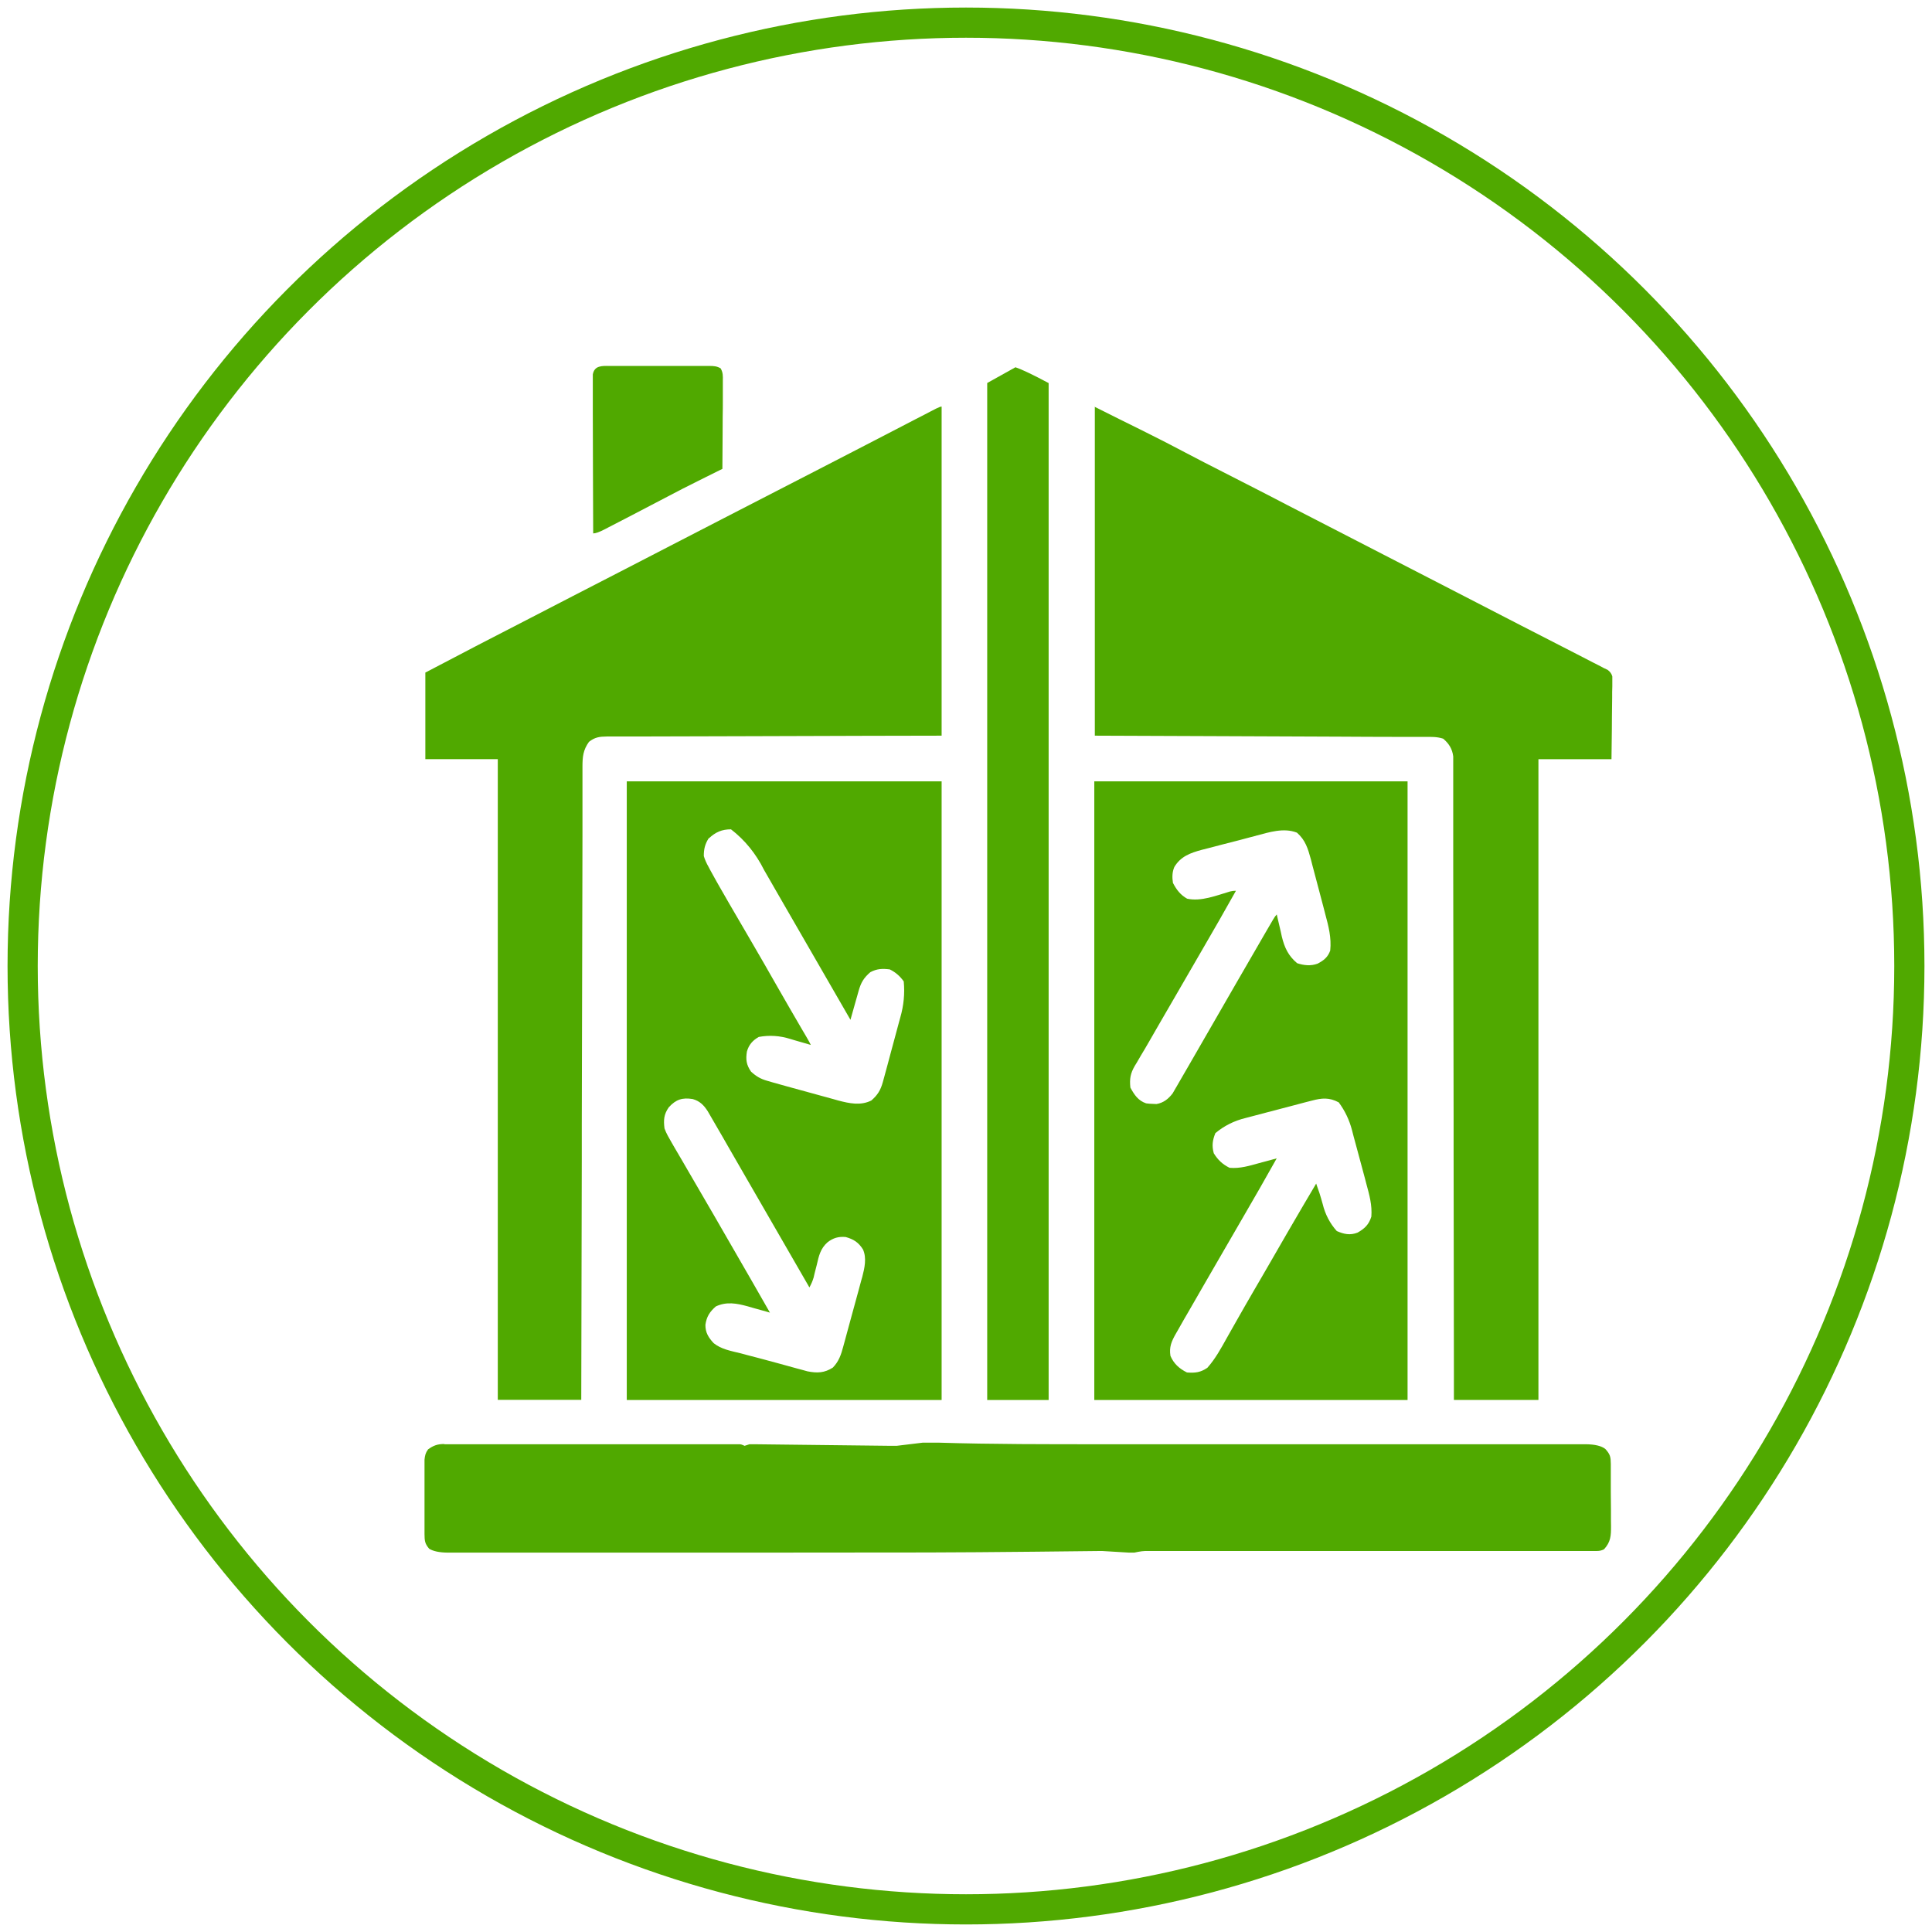
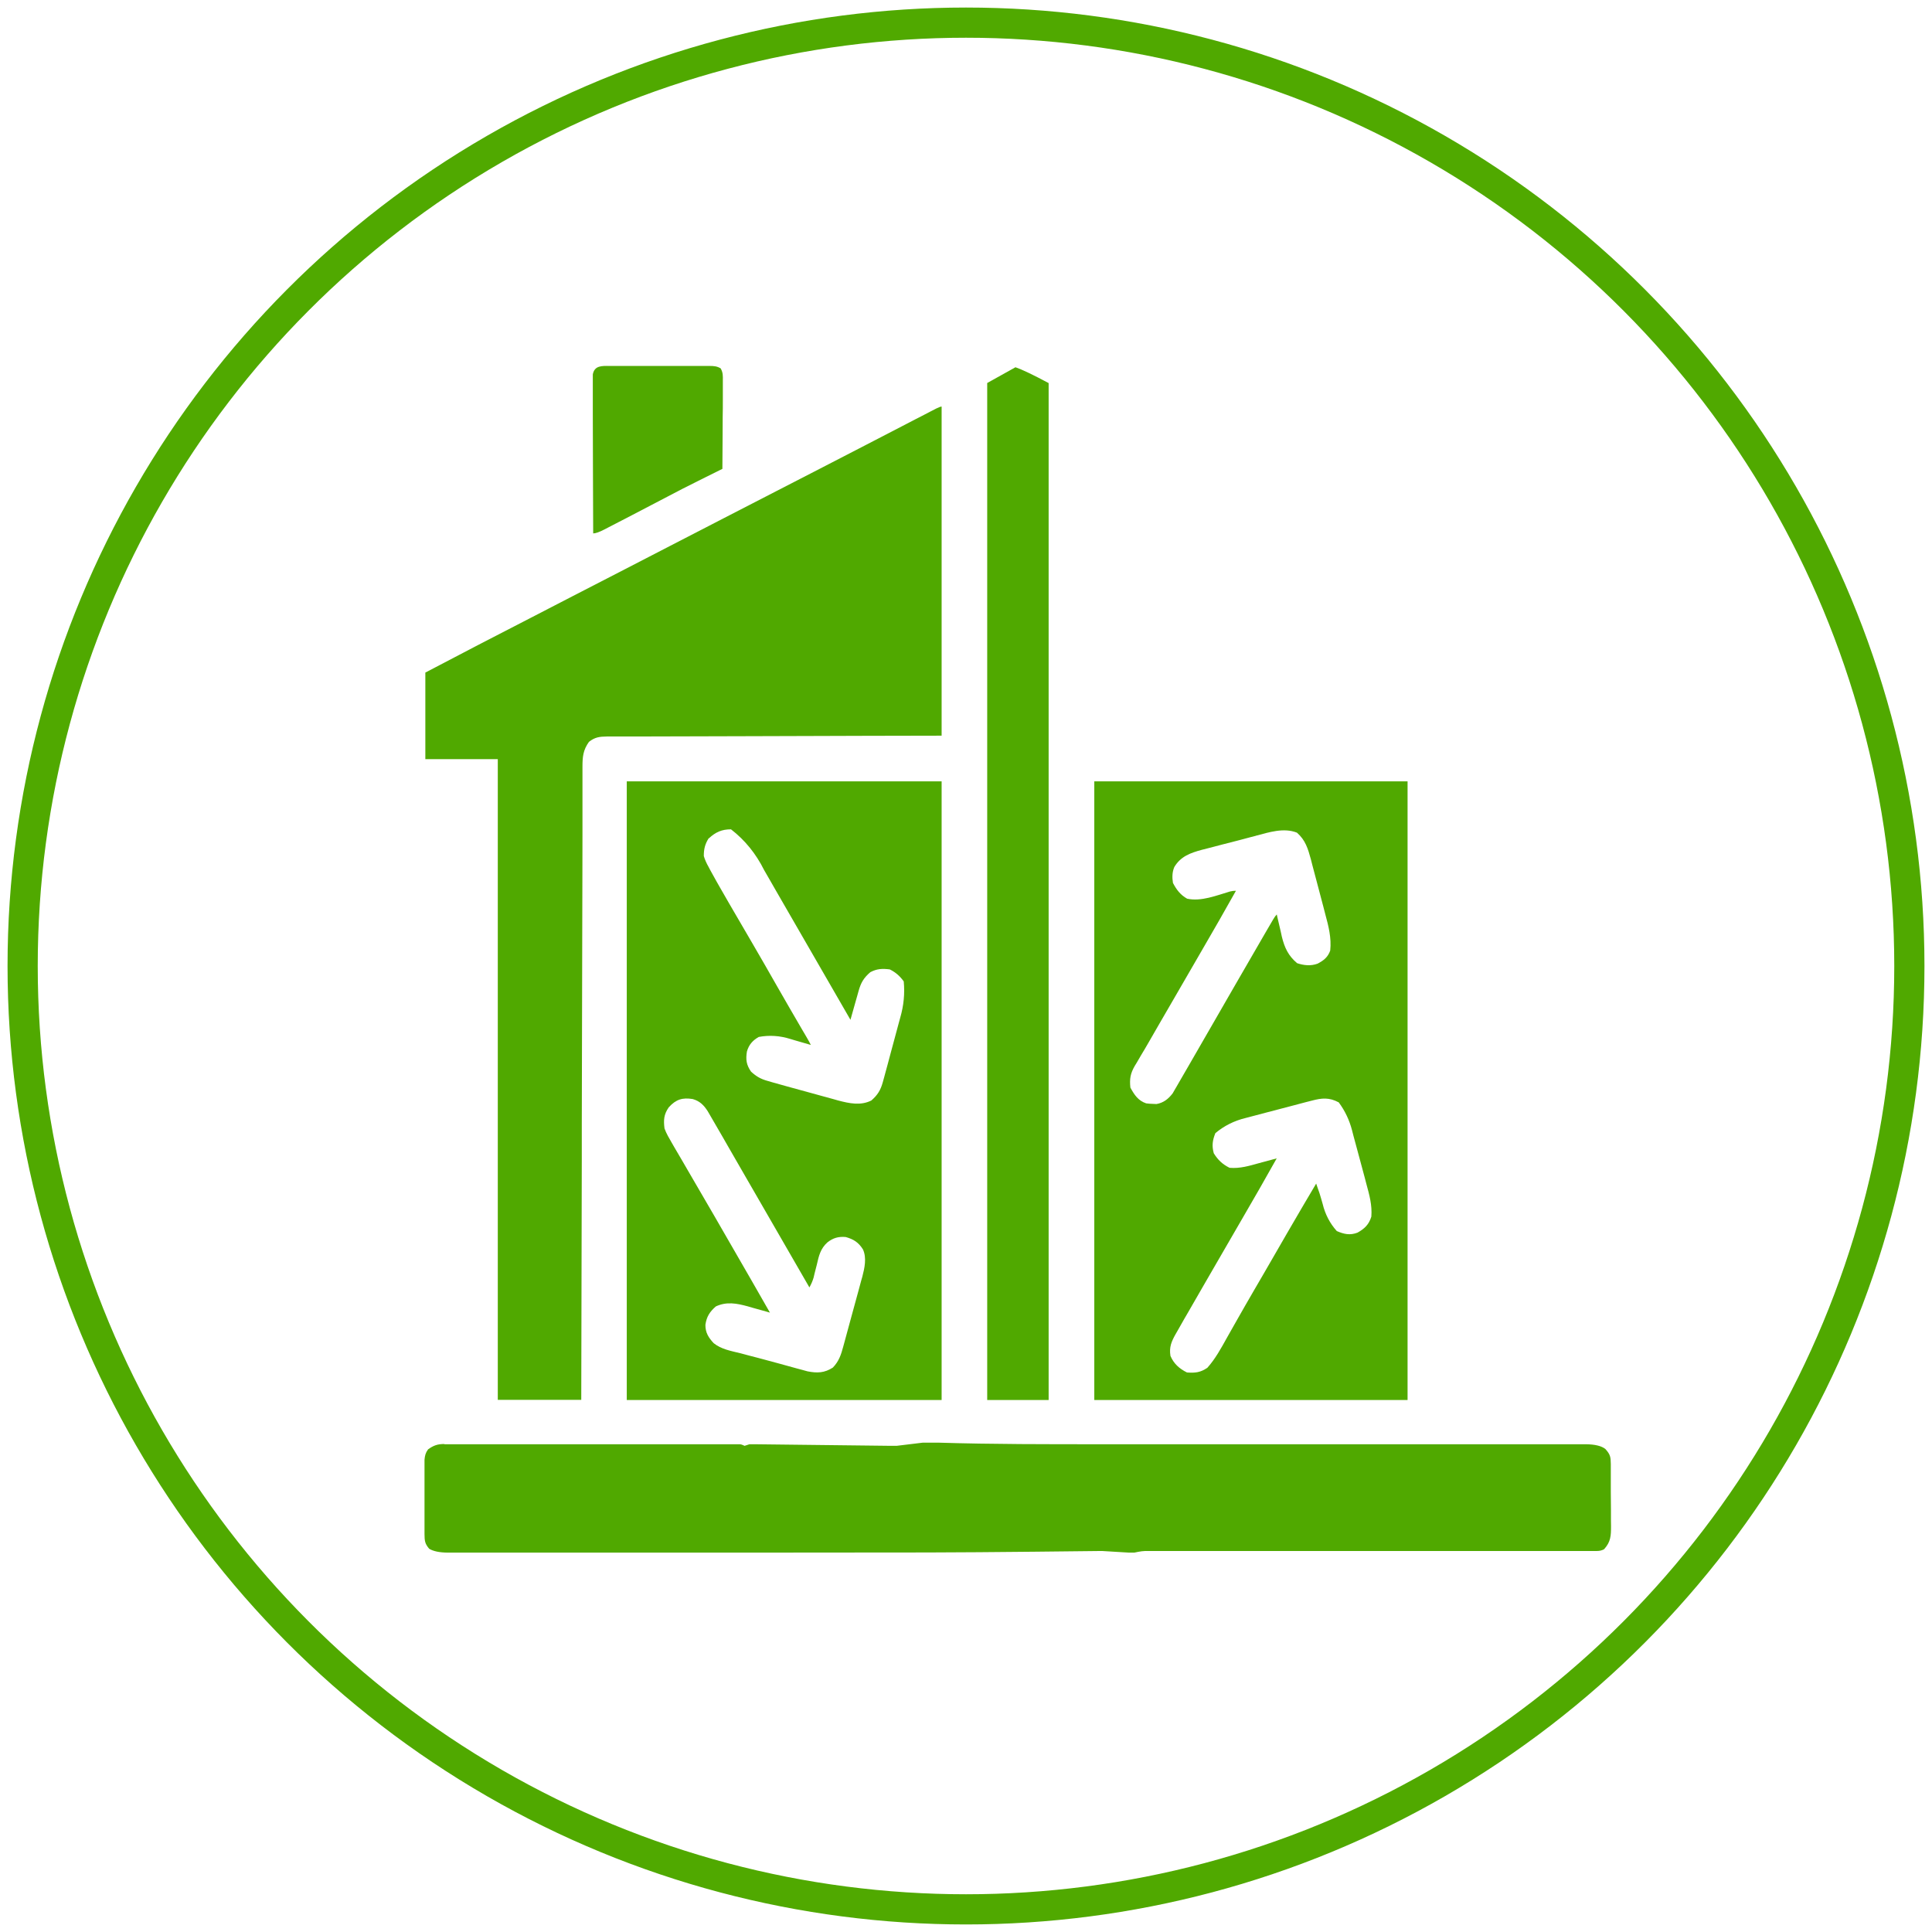
<svg xmlns="http://www.w3.org/2000/svg" id="Layer_1" data-name="Layer 1" viewBox="0 0 256 256">
  <defs>
    <style>
      .cls-1 {
        fill: #50a900;
      }

      .cls-2 {
        fill: none;
        stroke: #50a900;
        stroke-miterlimit: 10;
        stroke-width: 4px;
      }
    </style>
  </defs>
  <g>
-     <path class="cls-1" d="M145,53.88l3.34,1.67c.51.26,1.03.51,1.56.77q.77.38,1.15.57c.25.13.51.25.76.38,1.76.87,3.5,1.77,5.24,2.69,1.65.87,3.3,1.72,4.96,2.56.89.45,1.78.91,2.66,1.36.18.09.35.18.53.27,1.79.91,3.57,1.83,5.35,2.76,1.89.98,3.78,1.95,5.67,2.92,2.41,1.24,4.81,2.48,7.22,3.72,1.91.99,3.82,1.97,5.73,2.95,2.16,1.11,4.32,2.22,6.48,3.34,2,1.03,3.99,2.06,5.99,3.09.43.22.86.44,1.29.66,1.36.7,2.72,1.4,4.09,2.1.64.33,1.27.65,1.91.98.3.16.61.31.91.47.42.22.84.43,1.26.65.24.12.48.25.73.37.21.11.42.22.64.34.18.09.37.17.55.26q.49.36.62.87c0,.2,0,.4,0,.61,0,.23,0,.46,0,.7,0,.25-.01.5-.02.75,0,.25,0,.51,0,.77,0,.81-.02,1.62-.03,2.44,0,.55-.01,1.1-.01,1.65-.01,1.35-.03,2.7-.05,4.05h-9.68v84.9h-11.2c0-1.07,0-2.15,0-3.26-.01-9.85-.03-19.69-.04-29.54,0-1.29,0-2.58,0-3.87q0-.39,0-.78c0-4.16-.01-8.32-.02-12.48,0-4.27-.01-8.53-.02-12.8,0-2.63,0-5.27-.01-7.9,0-1.8,0-3.61,0-5.41,0-1.04,0-2.08,0-3.13,0-.95,0-1.91,0-2.86,0-.35,0-.69,0-1.04,0-.47,0-.94,0-1.41,0-.26,0-.52,0-.79-.12-.99-.57-1.71-1.33-2.35-.81-.27-1.58-.24-2.43-.24q-.28,0-.57,0c-.63,0-1.25,0-1.88,0-.45,0-.9,0-1.35,0-1.22,0-2.44-.01-3.66-.01-1.27,0-2.55-.01-3.82-.02-2.41-.01-4.83-.02-7.24-.03-3.26-.01-6.52-.03-9.79-.04-5.14-.02-10.28-.04-15.42-.06v-43.6Z" />
    <path class="cls-1" d="M124.77,53.88v43.6q-4.93.01-9.96.02c-2.08,0-4.15.01-6.23.02-3.3.01-6.6.02-9.9.03-2.4,0-4.81.01-7.21.02-1.27,0-2.55,0-3.82.01-1.2,0-2.39,0-3.59.01-.44,0-.88,0-1.32,0-.6,0-1.2,0-1.8,0-.17,0-.35,0-.53,0-.96.01-1.59.09-2.37.71-.78,1.09-.86,1.99-.86,3.31,0,.15,0,.29,0,.44,0,.49,0,.98,0,1.46,0,.35,0,.71,0,1.06,0,.97,0,1.94,0,2.91,0,1.05,0,2.09,0,3.14,0,1.81,0,3.63-.01,5.44,0,2.62-.01,5.24-.02,7.87,0,4.25-.02,8.51-.03,12.76,0,4.13-.02,8.26-.03,12.4,0,.25,0,.51,0,.77,0,1.28,0,2.55,0,3.83-.02,10.6-.05,21.2-.07,31.8h-11.06v-84.9h-9.6v-11.47q4.6-2.42,6.6-3.45c.23-.12.47-.24.71-.37,2.19-1.14,4.39-2.27,6.59-3.4,1.87-.96,3.74-1.93,5.61-2.9,2.3-1.19,4.6-2.38,6.91-3.56,2-1.03,4-2.06,6-3.1,2.39-1.24,4.78-2.47,7.17-3.7,2.32-1.19,4.65-2.39,6.97-3.59,1.9-.98,3.8-1.96,5.71-2.94,2.04-1.05,4.08-2.1,6.12-3.16.37-.19.73-.38,1.1-.57,1.21-.62,2.41-1.25,3.61-1.87.6-.31,1.21-.63,1.81-.94.29-.15.58-.3.88-.45.4-.21.81-.42,1.21-.63.23-.12.46-.24.7-.36q.52-.26.73-.26Z" />
    <path class="cls-1" d="M83.05,103.53h41.72v81.98h-41.72v-81.98ZM93.9,111.08c-.49.78-.65,1.45-.64,2.36q.22.72.63,1.43c.07.14.15.28.22.42.27.5.54.99.82,1.48.11.2.22.4.34.6.92,1.61,1.85,3.22,2.79,4.82.36.62.73,1.25,1.09,1.87.24.41.48.82.71,1.22,1.01,1.73,2,3.46,2.99,5.2,1.15,2.02,2.32,4.03,3.49,6.04.11.19.23.39.35.59.1.17.2.34.3.52.16.27.31.55.45.83-.13-.04-.25-.07-.38-.11-.58-.17-1.15-.33-1.73-.5-.2-.06-.4-.12-.6-.18q-2.1-.66-4.19-.27c-.81.46-1.31,1.03-1.57,1.93-.17,1.06-.08,1.77.55,2.67.69.63,1.27.97,2.17,1.22.24.07.48.14.72.21.29.08.58.16.86.24.36.1.71.2,1.07.3,1.01.28,2.02.56,3.03.83.42.11.85.23,1.27.35.62.17,1.24.34,1.86.51.19.05.37.1.56.16,1.48.39,2.99.71,4.4,0,.84-.74,1.22-1.36,1.52-2.44.06-.23.12-.45.19-.69.06-.24.13-.49.2-.74.07-.25.14-.51.21-.77.14-.54.29-1.07.43-1.61.18-.68.36-1.36.55-2.04.18-.66.35-1.31.53-1.97.07-.24.13-.48.2-.73q.69-2.38.46-4.79c-.51-.71-1.07-1.2-1.85-1.59-.98-.12-1.69-.1-2.58.37-.87.75-1.24,1.38-1.55,2.48-.06.22-.13.45-.19.68q-.1.35-.2.7c-.07.24-.13.47-.2.71-.16.58-.33,1.16-.49,1.74q-7.04-12.2-7.43-12.88c-.26-.45-.52-.9-.78-1.35-.6-1.05-1.21-2.09-1.81-3.14-.21-.37-.42-.73-.63-1.1-.26-.46-.52-.91-.79-1.37q-1.63-3.27-4.39-5.4c-1.22,0-2.04.37-2.93,1.19ZM88.61,146.73c-.65.94-.7,1.68-.56,2.8.25.68.6,1.27.96,1.89.1.18.21.36.31.54.34.58.68,1.16,1.02,1.74.23.4.46.8.69,1.19.49.84.97,1.67,1.46,2.51.78,1.33,1.55,2.66,2.32,3.99.13.22.26.45.39.68.26.46.53.91.79,1.37.4.69.8,1.39,1.2,2.08,1.62,2.8,3.23,5.6,4.83,8.41-.14-.04-.27-.08-.41-.12-.62-.18-1.25-.35-1.87-.52-.21-.06-.43-.12-.65-.19-1.47-.4-2.81-.66-4.24.01-.82.72-1.22,1.35-1.38,2.43-.01,1.04.41,1.7,1.1,2.44,1,.8,2.26,1.02,3.48,1.32.4.11.81.21,1.21.32.42.11.84.22,1.27.33.87.23,1.74.46,2.6.7.42.12.84.23,1.27.35.4.11.8.22,1.2.33.25.07.49.13.75.2.22.06.43.12.65.18,1.29.25,2.24.22,3.36-.5.8-.83,1.09-1.71,1.38-2.8q.07-.27.15-.55c.12-.43.23-.86.35-1.29.2-.75.4-1.49.61-2.24.19-.71.39-1.42.58-2.12.1-.35.19-.71.29-1.06.14-.5.27-1.01.41-1.52.04-.15.08-.3.13-.45.3-1.15.6-2.5.09-3.62-.58-.93-1.24-1.36-2.3-1.65-.95-.08-1.66.12-2.41.71-.93.83-1.14,1.79-1.41,2.97-.1.39-.2.78-.3,1.17-.04.17-.08.34-.12.52-.14.47-.32.88-.56,1.31q-7.04-12.2-7.43-12.88c-.26-.45-.52-.9-.78-1.35-.6-1.05-1.21-2.1-1.81-3.14-.21-.37-.42-.74-.64-1.11-.26-.46-.53-.92-.79-1.38-.58-1-1.16-2-1.74-3-.1-.16-.19-.33-.29-.5-.52-.8-1.04-1.33-1.98-1.6-1.35-.22-2.22.04-3.16,1.08Z" />
    <path class="cls-1" d="M145,103.53h41.51v81.98h-41.51v-81.98ZM166.44,110.74c-.26.07-.51.13-.78.2-.54.14-1.08.28-1.62.43-.69.18-1.38.36-2.07.53-.67.17-1.33.35-1.99.52-.25.06-.49.12-.75.19-1.51.41-2.79.87-3.63,2.28-.29.69-.29,1.37-.18,2.1.47.9.99,1.59,1.88,2.09,1.85.41,3.9-.43,5.67-.95q.38-.1.8-.1c-1.48,2.64-2.98,5.27-4.51,7.89-1.29,2.21-2.57,4.43-3.85,6.65-.54.94-1.08,1.88-1.63,2.81-.52.89-1.03,1.79-1.55,2.69-.33.58-.67,1.16-1.02,1.73-.19.33-.39.66-.58,1q-.13.22-.27.44c-.58,1.01-.7,1.71-.58,2.87.53.97,1.03,1.73,2.09,2.09q.43.06.9.07c.15,0,.31.02.47.02.93-.16,1.57-.67,2.14-1.41.11-.19.22-.39.34-.59.07-.11.13-.23.2-.34.25-.43.5-.86.75-1.3.23-.4.46-.8.69-1.19.61-1.05,1.21-2.09,1.81-3.14.73-1.27,1.46-2.53,2.19-3.8.79-1.36,1.57-2.72,2.35-4.08,1.32-2.3,2.65-4.59,3.98-6.88q.19-.32.38-.65c.11-.2.23-.39.35-.6.1-.17.2-.35.31-.53q.24-.4.45-.61c.03.14.06.27.09.41.14.63.29,1.25.44,1.88.05.21.09.43.14.65.36,1.47.86,2.54,2.03,3.52.91.3,1.8.39,2.71.06.83-.44,1.35-.85,1.67-1.73.18-1.69-.22-3.23-.66-4.85q-.1-.39-.2-.78c-.14-.54-.29-1.08-.43-1.63-.19-.69-.37-1.38-.55-2.08-.17-.67-.35-1.33-.53-2q-.1-.37-.19-.75c-.39-1.42-.72-2.55-1.85-3.54-1.76-.69-3.69-.05-5.44.41ZM173.82,145.84c-.23.06-.47.12-.71.18-.25.07-.5.13-.76.2-.26.07-.52.14-.79.21-.55.14-1.09.29-1.64.43-.7.19-1.4.37-2.1.55-.67.18-1.34.35-2.01.53-.25.07-.5.13-.76.2q-2.27.55-4.01,2.01c-.38.96-.48,1.66-.21,2.66.54.88,1.15,1.46,2.09,1.93,1.39.12,2.62-.26,3.95-.63.22-.06.44-.12.67-.18.55-.15,1.09-.3,1.63-.44-1.48,2.64-2.98,5.27-4.51,7.89-1.29,2.21-2.57,4.43-3.85,6.65-.41.7-.81,1.41-1.22,2.11-.77,1.33-1.54,2.67-2.31,4.01-.11.19-.22.39-.34.58-.3.52-.59,1.04-.89,1.57-.09.15-.17.3-.26.45-.58,1.03-.88,1.74-.7,2.91.44,1.04,1.18,1.7,2.19,2.2,1.1.08,1.8,0,2.71-.63,1.06-1.19,1.82-2.6,2.59-3.98.22-.38.43-.77.65-1.15.23-.4.45-.8.68-1.2.74-1.31,1.49-2.61,2.25-3.92.26-.45.52-.9.78-1.34.13-.22.26-.44.39-.67.39-.68.79-1.36,1.18-2.04,1.31-2.28,2.63-4.56,3.96-6.83q.18-.31.37-.63c.52-.88,1.03-1.76,1.56-2.64q.12.36.25.73c.06.17.12.34.18.51.16.49.29.97.43,1.46q.5,2.06,1.87,3.59c.95.42,1.77.59,2.75.21.94-.53,1.5-1.06,1.83-2.12.12-1.53-.26-2.87-.66-4.34-.07-.25-.13-.51-.2-.77-.14-.53-.29-1.07-.43-1.6-.18-.68-.37-1.36-.55-2.04-.17-.66-.35-1.31-.53-1.96q-.1-.36-.19-.74-.53-2.03-1.76-3.69c-1.26-.67-2.22-.59-3.57-.23Z" />
    <path class="cls-1" d="M58.89,191.37c.22,0,.45,0,.68,0,.24,0,.49,0,.74,0q.39,0,.79,0c.73,0,1.46,0,2.19,0,.79,0,1.58,0,2.37,0,1.39,0,2.78,0,4.16,0,2.06,0,4.13,0,6.19,0,3.9,0,7.8,0,11.7,0,3.01,0,6.02,0,9.03,0,.43,0,.86,0,1.3,0,.21,0,.62.21.62.21l.65-.21h.65l18.15.21h.69s3.47-.42,3.47-.42h.7s1.39,0,1.39,0c7.23.22,14.46.21,21.69.21,8.12,0,24.35,0,24.35,0h2.59s.32,0,.65,0c3.22,0,6.44,0,9.66,0,3.66,0,7.32,0,10.98,0,2.05,0,4.1,0,6.15,0,1.37,0,2.74,0,4.1,0,.78,0,1.56,0,2.34,0,.84,0,1.68,0,2.52,0,.24,0,.49,0,.74,0q1.82.02,2.59.63c.65.72.71,1.05.72,1.99,0,.22,0,.44,0,.66q0,.36,0,.72c0,.24,0,.49,0,.74,0,.52,0,1.03,0,1.55,0,.79.01,1.58.02,2.36,0,.5,0,1,0,1.5,0,.24,0,.47.01.71,0,1.28-.04,2.09-.93,3.06-.52.26-.87.23-1.46.23-.22,0-.44,0-.67,0-.25,0-.49,0-.75,0-.26,0-.52,0-.79,0-.73,0-1.46,0-2.19,0-.79,0-1.59,0-2.38,0-1.57,0-3.15,0-4.72,0-1.88,0-3.77,0-5.65,0-4.56,0-9.11,0-13.67,0-2.15,0-4.31,0-6.46,0-7.37,0-14.74,0-22.11,0-.46,0-1.39.21-1.39.21h-.7l-3.49-.21h-.7s-14.97.18-22.46.19c-7.91,0-23.73.02-23.73.02h-2.6s-.4,0-.62,0c-3.45,0-6.9,0-10.35,0-3.46,0-6.93,0-10.39,0-2.06,0-4.12,0-6.18,0-1.37,0-2.75,0-4.12,0-.78,0-1.57,0-2.35,0-.84,0-1.69,0-2.53,0-.25,0-.49,0-.74,0q-1.64-.01-2.47-.51c-.58-.68-.61-1.06-.62-1.94,0-.23,0-.45,0-.69,0-.25,0-.49,0-.75,0-.25,0-.5,0-.76,0-.53,0-1.07,0-1.6,0-.82,0-1.64,0-2.46,0-.52,0-1.04,0-1.56,0-.25,0-.49,0-.74,0-.23,0-.46,0-.69,0-.2,0-.4,0-.61.06-.58.13-.89.47-1.37.74-.53,1.25-.71,2.16-.71Z" />
    <path class="cls-1" d="M134.57,48.67q1.25.42,4.38,2.09v134.75h-8.14V50.75c1.24-.69,2.48-1.38,3.75-2.09Z" />
    <path class="cls-1" d="M80.74,48.49c.15,0,.31,0,.47,0,.51,0,1.02,0,1.52,0,.35,0,.71,0,1.06,0,.74,0,1.48,0,2.22,0,.95,0,1.9,0,2.85,0,.73,0,1.46,0,2.19,0,.35,0,.7,0,1.05,0,.49,0,.98,0,1.47,0,.15,0,.29,0,.44,0,.57,0,.99.03,1.48.32.32.56.3,1,.29,1.64,0,.26,0,.52,0,.78,0,.28,0,.56,0,.85,0,.29,0,.58,0,.87,0,.76,0,1.52-.02,2.28,0,.78,0,1.55-.01,2.33,0,1.52-.02,3.04-.03,4.57-.15.08-.31.15-.47.23-.58.29-1.16.58-1.75.87-.37.19-.74.37-1.12.56-1.33.66-2.65,1.33-3.96,2.03-1.82.96-3.64,1.91-5.46,2.85-.34.17-.67.35-1.01.52-.48.25-.95.49-1.43.74-.14.08-.29.15-.44.23q-1.01.52-1.48.52c-.01-2.79-.03-5.58-.03-8.37,0-1.3,0-2.59-.01-3.89,0-1.25-.01-2.5-.01-3.75,0-.48,0-.95,0-1.43,0-.67,0-1.33,0-2,0-.2,0-.4,0-.6,0-.18,0-.36,0-.55,0-.16,0-.32,0-.48.22-1.19,1.21-1.13,2.22-1.12Z" />
  </g>
  <circle class="cls-2" cx="128" cy="128" r="125" />
</svg>